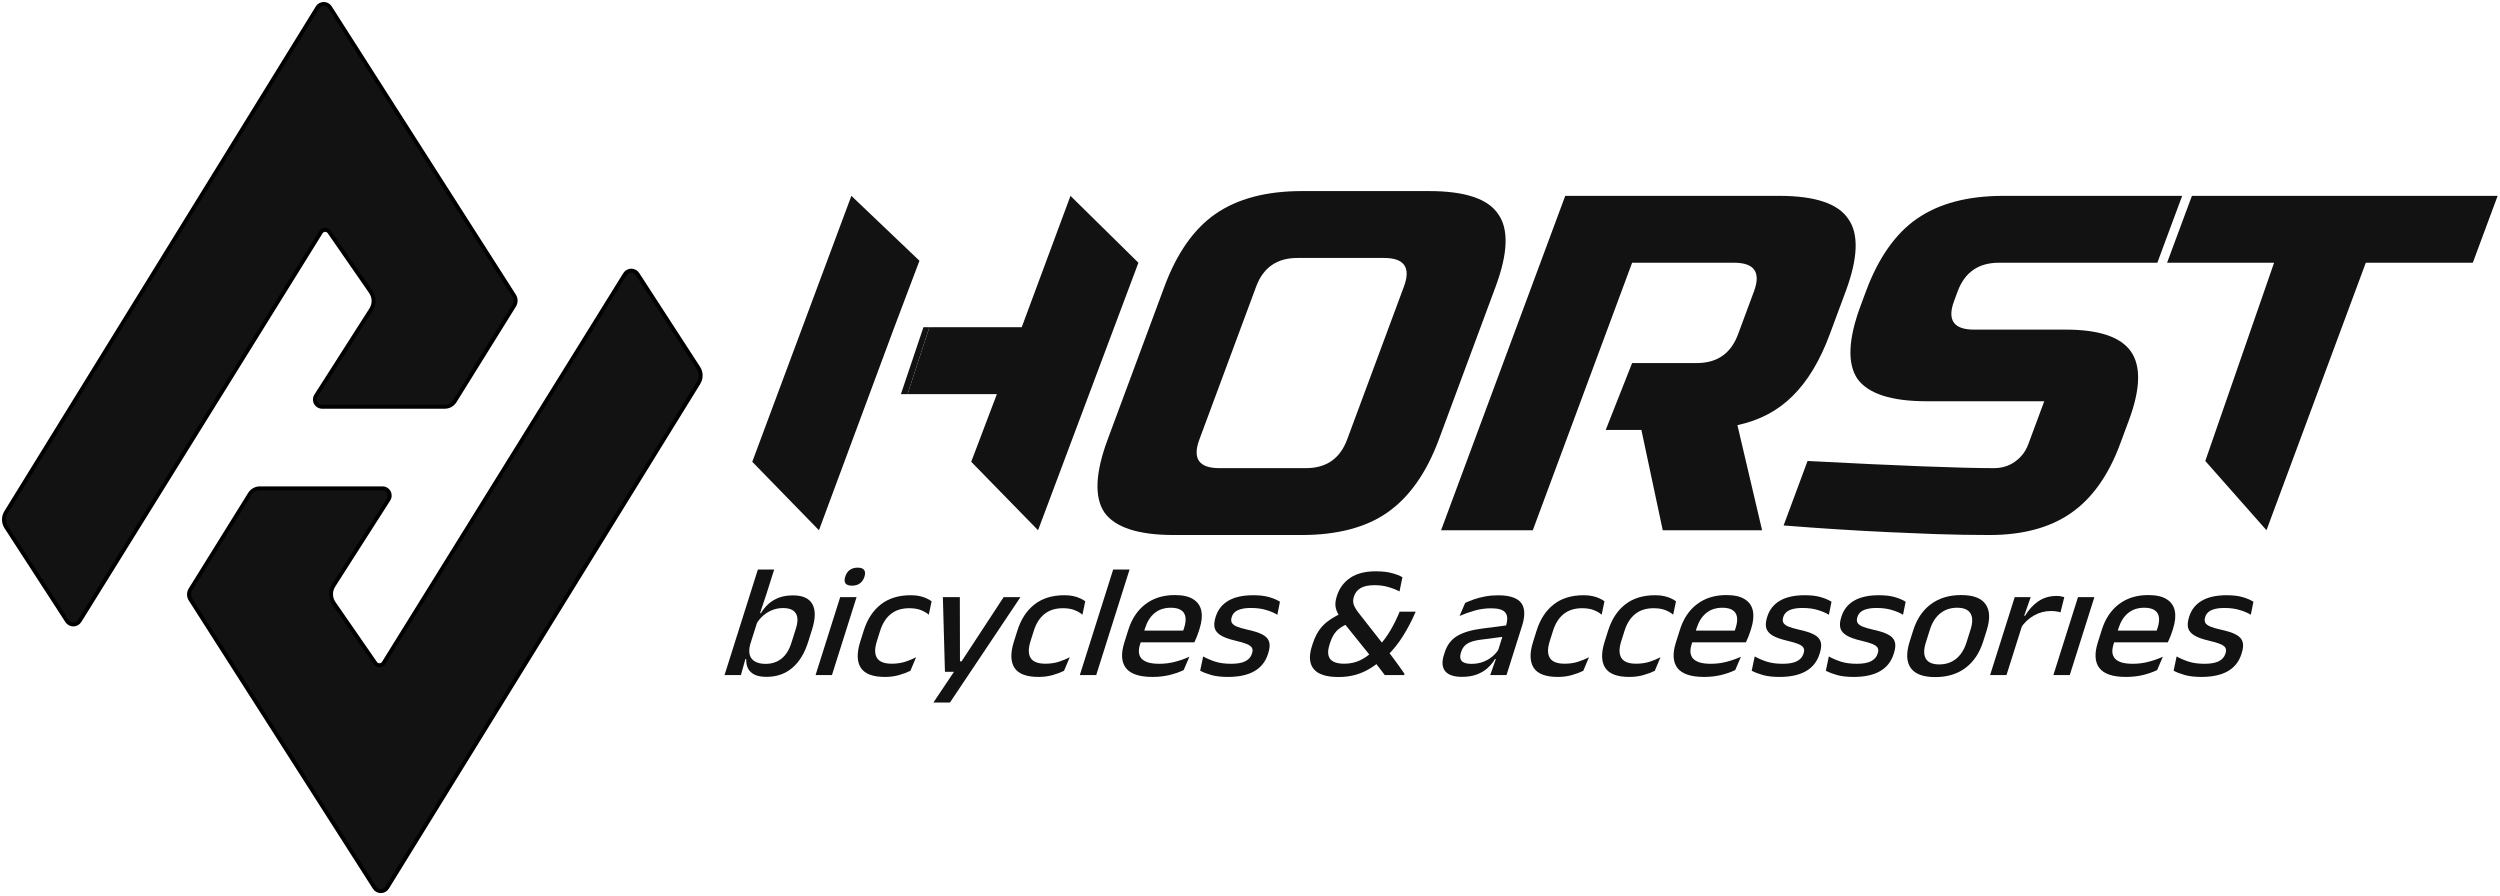
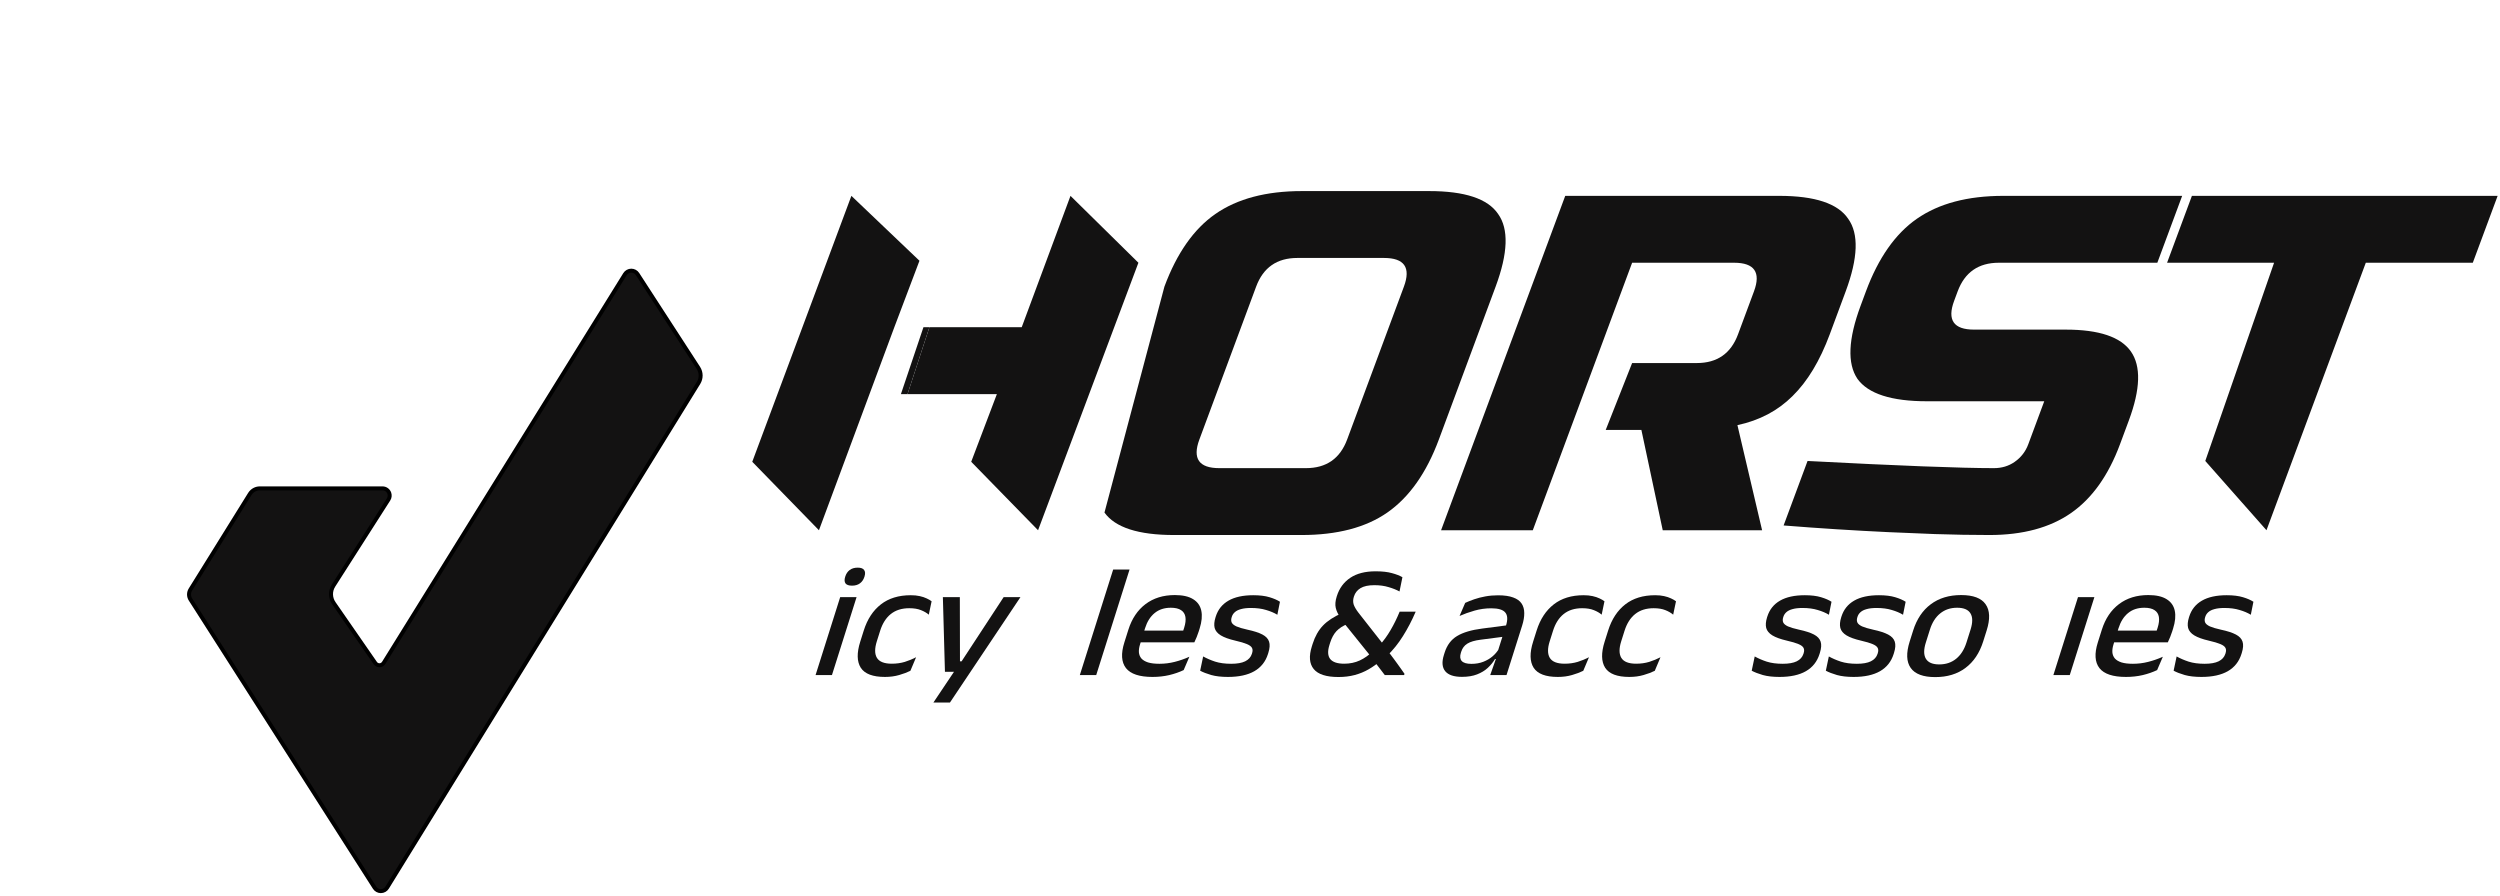
<svg xmlns="http://www.w3.org/2000/svg" width="628" height="225" viewBox="0 0 628 225" fill="none">
-   <path d="M192.55 170.026C191.332 170.026 190.339 169.845 189.571 169.485C188.807 169.111 188.25 168.591 187.901 167.923C187.57 167.242 187.42 166.455 187.45 165.56H186.085L188.453 161.856C188.163 162.95 188.133 163.865 188.363 164.599C188.597 165.32 189.057 165.861 189.741 166.221C190.425 166.581 191.278 166.762 192.3 166.762C193.868 166.762 195.202 166.328 196.302 165.46C197.406 164.579 198.233 163.271 198.781 161.535L199.938 157.871C200.47 156.189 200.452 154.914 199.886 154.046C199.335 153.178 198.268 152.744 196.686 152.744C195.72 152.744 194.811 152.918 193.959 153.265C193.107 153.612 192.342 154.086 191.662 154.687C191 155.274 190.452 155.948 190.015 156.709L189.96 154.026H191.136C191.635 153.198 192.242 152.451 192.957 151.783C193.69 151.102 194.568 150.562 195.591 150.161C196.613 149.761 197.81 149.56 199.182 149.56C201.632 149.56 203.262 150.295 204.073 151.763C204.897 153.232 204.864 155.374 203.974 158.191L202.994 161.295C202.095 164.138 200.759 166.308 198.985 167.803C197.215 169.285 195.07 170.026 192.55 170.026ZM182 169.585L190.375 143.072H194.47L192.496 149.32L190.614 154.947L190.42 155.628L187.852 163.758L187.396 164.999L186.116 169.585H182Z" fill="#131212" />
  <path d="M204.868 169.585L211.054 150.001H215.17L208.984 169.585H204.868ZM214.023 147.117C213.211 147.117 212.663 146.924 212.379 146.537C212.114 146.136 212.091 145.589 212.31 144.895L212.335 144.815C212.554 144.12 212.921 143.58 213.435 143.193C213.968 142.792 214.64 142.592 215.452 142.592C216.264 142.592 216.803 142.792 217.068 143.193C217.352 143.58 217.384 144.12 217.165 144.815L217.14 144.895C216.916 145.602 216.54 146.15 216.012 146.537C215.498 146.924 214.835 147.117 214.023 147.117Z" fill="#131212" />
  <path d="M222.304 170.046C219.252 170.046 217.226 169.278 216.227 167.743C215.246 166.194 215.201 164.012 216.091 161.195L216.982 158.371C217.876 155.541 219.308 153.358 221.277 151.823C223.246 150.288 225.749 149.52 228.787 149.52C229.627 149.52 230.374 149.594 231.028 149.741C231.695 149.887 232.278 150.081 232.776 150.321C233.279 150.548 233.693 150.789 234.019 151.042L233.313 154.406C232.784 153.953 232.127 153.572 231.342 153.265C230.562 152.945 229.583 152.784 228.407 152.784C226.531 152.784 224.984 153.272 223.766 154.246C222.567 155.207 221.676 156.609 221.094 158.451L220.259 161.095C219.69 162.897 219.699 164.285 220.288 165.26C220.89 166.234 222.129 166.722 224.005 166.722C225.195 166.722 226.293 166.568 227.3 166.261C228.311 165.941 229.253 165.554 230.124 165.1L228.692 168.504C227.926 168.891 226.988 169.245 225.879 169.565C224.783 169.886 223.592 170.046 222.304 170.046Z" fill="#131212" />
  <path d="M243.434 166.121L240.965 167.022L252.116 150.001H256.337L238.63 176.474H234.472L240.631 167.282L242.011 168.764H237.37L236.849 150.001H241.112L241.145 166.121H243.434Z" fill="#131212" />
-   <path d="M260.9 170.046C257.848 170.046 255.822 169.278 254.823 167.743C253.842 166.194 253.797 164.012 254.686 161.195L255.578 158.371C256.472 155.541 257.904 153.358 259.873 151.823C261.841 150.288 264.345 149.52 267.383 149.52C268.223 149.52 268.97 149.594 269.623 149.741C270.291 149.887 270.874 150.081 271.372 150.321C271.874 150.548 272.288 150.789 272.614 151.042L271.909 154.406C271.38 153.953 270.723 153.572 269.938 153.265C269.157 152.945 268.179 152.784 267.003 152.784C265.127 152.784 263.58 153.272 262.362 154.246C261.163 155.207 260.272 156.609 259.69 158.451L258.855 161.095C258.286 162.897 258.295 164.285 258.883 165.26C259.485 166.234 260.725 166.722 262.601 166.722C263.791 166.722 264.889 166.568 265.896 166.261C266.907 165.941 267.848 165.554 268.72 165.1L267.288 168.504C266.521 168.891 265.584 169.245 264.474 169.565C263.379 169.886 262.188 170.046 260.9 170.046Z" fill="#131212" />
  <path d="M271.252 169.585L279.627 143.072H283.743L275.368 169.585H271.252Z" fill="#131212" />
  <path d="M289.506 170.046C286.23 170.046 284.007 169.305 282.837 167.823C281.685 166.328 281.552 164.178 282.438 161.375L283.45 158.171C284.323 155.408 285.754 153.272 287.742 151.763C289.749 150.241 292.208 149.48 295.12 149.48C297.094 149.48 298.63 149.827 299.726 150.522C300.827 151.202 301.508 152.17 301.77 153.425C302.032 154.68 301.891 156.169 301.347 157.891L301.113 158.632C300.969 159.086 300.803 159.546 300.613 160.013C300.423 160.481 300.226 160.928 300.021 161.355H296.241C296.489 160.661 296.709 160.007 296.903 159.393C297.111 158.778 297.295 158.218 297.455 157.71C297.797 156.629 297.904 155.715 297.776 154.967C297.648 154.22 297.281 153.652 296.676 153.265C296.074 152.864 295.22 152.664 294.114 152.664C292.476 152.664 291.117 153.111 290.037 154.006C288.96 154.887 288.163 156.149 287.644 157.791L287.062 159.633L286.938 160.093L286.387 161.836C286.156 162.57 286.057 163.237 286.091 163.838C286.139 164.439 286.346 164.959 286.711 165.4C287.094 165.827 287.653 166.161 288.389 166.401C289.13 166.628 290.081 166.742 291.243 166.742C292.559 166.742 293.841 166.581 295.091 166.261C296.354 165.941 297.581 165.513 298.771 164.979L297.337 168.324C296.249 168.844 295.038 169.265 293.705 169.585C292.39 169.892 290.99 170.046 289.506 170.046ZM284.628 161.355L285.558 158.411H300.111L299.181 161.355H284.628Z" fill="#131212" />
  <path d="M308.461 170.046C306.809 170.046 305.411 169.886 304.266 169.565C303.125 169.231 302.196 168.871 301.479 168.484L302.233 164.899C303.113 165.393 304.117 165.827 305.245 166.201C306.377 166.561 307.72 166.742 309.274 166.742C310.772 166.742 311.943 166.535 312.788 166.121C313.651 165.694 314.213 165.066 314.475 164.239L314.525 164.078C314.694 163.544 314.686 163.104 314.502 162.757C314.321 162.396 313.898 162.076 313.23 161.796C312.577 161.515 311.61 161.228 310.331 160.934C308.727 160.561 307.508 160.12 306.675 159.613C305.841 159.106 305.323 158.485 305.121 157.751C304.937 157.003 305.01 156.109 305.339 155.067L305.395 154.887C305.952 153.125 307.018 151.79 308.593 150.882C310.167 149.974 312.243 149.52 314.819 149.52C316.443 149.52 317.804 149.687 318.903 150.021C320.001 150.355 320.875 150.735 321.524 151.162L320.871 154.426C320.085 153.946 319.14 153.545 318.037 153.225C316.953 152.891 315.683 152.724 314.227 152.724C313.233 152.724 312.405 152.818 311.744 153.005C311.087 153.178 310.573 153.432 310.202 153.766C309.834 154.086 309.579 154.473 309.436 154.927L309.392 155.067C309.236 155.561 309.238 155.995 309.4 156.369C309.567 156.729 309.96 157.056 310.581 157.35C311.221 157.63 312.142 157.904 313.346 158.171C314.972 158.518 316.23 158.925 317.118 159.393C318.007 159.86 318.566 160.461 318.796 161.195C319.03 161.916 318.966 162.85 318.603 163.998L318.509 164.299C317.906 166.208 316.766 167.643 315.091 168.604C313.415 169.565 311.205 170.046 308.461 170.046Z" fill="#131212" />
  <path d="M347.86 169.585C347.703 169.372 347.471 169.065 347.164 168.664C346.856 168.264 346.529 167.836 346.182 167.382C345.84 166.915 345.513 166.488 345.201 166.101C344.904 165.714 344.686 165.427 344.549 165.24L344.195 164.699L337.152 155.948L336.765 155.247C336.127 154.34 335.718 153.485 335.537 152.684C335.356 151.883 335.439 150.935 335.784 149.841L335.829 149.701C336.44 147.765 337.556 146.25 339.176 145.155C340.809 144.06 342.935 143.513 345.553 143.513C347.219 143.513 348.592 143.666 349.671 143.974C350.754 144.267 351.626 144.608 352.288 144.995L351.555 148.579C350.78 148.152 349.86 147.785 348.795 147.478C347.748 147.157 346.56 146.997 345.23 146.997C343.718 146.997 342.552 147.251 341.734 147.758C340.934 148.252 340.395 148.94 340.117 149.821L340.085 149.921C339.866 150.615 339.855 151.269 340.053 151.883C340.269 152.484 340.666 153.158 341.241 153.906L347.619 162.036L348.298 163.077C348.596 163.464 348.892 163.858 349.185 164.259C349.493 164.659 349.798 165.066 350.101 165.48C350.409 165.881 350.712 166.294 351.011 166.722C351.314 167.135 351.616 167.556 351.915 167.983C352.214 168.41 352.513 168.838 352.812 169.265L352.711 169.585H347.86ZM336.221 170.066C333.169 170.066 331.098 169.398 330.007 168.063C328.917 166.728 328.76 164.833 329.536 162.376L329.738 161.735C330.329 159.866 331.189 158.338 332.321 157.15C333.47 155.948 335.1 154.887 337.211 153.966L338.522 156.729C337.353 157.197 336.421 157.797 335.727 158.531C335.047 159.266 334.52 160.227 334.144 161.415L333.955 162.016C333.465 163.564 333.528 164.739 334.143 165.54C334.777 166.328 335.947 166.722 337.655 166.722C339.097 166.722 340.409 166.448 341.589 165.901C342.789 165.34 343.91 164.539 344.953 163.498L346.456 162.196C347.527 161.021 348.477 159.72 349.306 158.291C350.154 156.849 350.916 155.301 351.593 153.645H355.625C354.673 155.862 353.607 157.904 352.429 159.773C351.265 161.642 349.939 163.291 348.452 164.719L346.963 165.841C345.953 166.735 344.901 167.496 343.806 168.123C342.726 168.751 341.559 169.231 340.306 169.565C339.067 169.899 337.705 170.066 336.221 170.066Z" fill="#131212" />
  <path d="M374.339 169.585L375.974 164.939L376.017 164.339L377.965 158.171L378.296 157.19C378.773 155.681 378.717 154.573 378.128 153.866C377.554 153.158 376.377 152.804 374.599 152.804C373.157 152.804 371.759 152.998 370.405 153.385C369.051 153.772 367.796 154.22 366.642 154.727L368.057 151.443C368.714 151.136 369.467 150.835 370.316 150.542C371.165 150.248 372.095 150.008 373.106 149.821C374.117 149.634 375.189 149.54 376.323 149.54C377.877 149.54 379.136 149.721 380.101 150.081C381.069 150.428 381.777 150.935 382.224 151.603C382.671 152.27 382.894 153.071 382.893 154.006C382.906 154.94 382.731 155.982 382.368 157.13L378.434 169.585H374.339ZM367.249 170.026C365.219 170.026 363.814 169.552 363.036 168.604C362.261 167.643 362.152 166.281 362.709 164.519L362.899 163.918C363.489 162.049 364.528 160.667 366.014 159.773C367.519 158.865 369.628 158.238 372.342 157.891L378.781 157.05L378.114 159.893L371.939 160.694C370.466 160.881 369.355 161.208 368.605 161.675C367.86 162.129 367.346 162.803 367.063 163.698L366.975 163.978C366.692 164.873 366.762 165.56 367.184 166.041C367.62 166.521 368.434 166.762 369.624 166.762C370.716 166.762 371.708 166.588 372.602 166.241C373.496 165.894 374.278 165.433 374.949 164.859C375.625 164.272 376.166 163.624 376.571 162.917L376.309 165.54H375.553C375.076 166.341 374.471 167.082 373.738 167.763C373.005 168.444 372.104 168.991 371.036 169.405C369.981 169.819 368.719 170.026 367.249 170.026Z" fill="#131212" />
  <path d="M391.329 170.046C388.277 170.046 386.252 169.278 385.253 167.743C384.272 166.194 384.226 164.012 385.116 161.195L386.008 158.371C386.902 155.541 388.333 153.358 390.302 151.823C392.271 150.288 394.775 149.52 397.813 149.52C398.653 149.52 399.399 149.594 400.053 149.741C400.721 149.887 401.304 150.081 401.802 150.321C402.304 150.548 402.718 150.789 403.044 151.042L402.338 154.406C401.81 153.953 401.153 153.572 400.368 153.265C399.587 152.945 398.609 152.784 397.433 152.784C395.557 152.784 394.01 153.272 392.792 154.246C391.592 155.207 390.701 156.609 390.12 158.451L389.285 161.095C388.715 162.897 388.725 164.285 389.313 165.26C389.915 166.234 391.154 166.722 393.03 166.722C394.22 166.722 395.319 166.568 396.326 166.261C397.337 165.941 398.278 165.554 399.15 165.1L397.717 168.504C396.951 168.891 396.013 169.245 394.904 169.565C393.809 169.886 392.617 170.046 391.329 170.046Z" fill="#131212" />
  <path d="M409.294 170.046C406.242 170.046 404.216 169.278 403.217 167.743C402.237 166.194 402.191 164.012 403.081 161.195L403.973 158.371C404.867 155.541 406.298 153.358 408.267 151.823C410.236 150.288 412.739 149.52 415.777 149.52C416.617 149.52 417.364 149.594 418.018 149.741C418.686 149.887 419.268 150.081 419.766 150.321C420.269 150.548 420.683 150.789 421.009 151.042L420.303 154.406C419.774 153.953 419.118 153.572 418.333 153.265C417.552 152.945 416.573 152.784 415.397 152.784C413.521 152.784 411.975 153.272 410.757 154.246C409.557 155.207 408.666 156.609 408.084 158.451L407.249 161.095C406.68 162.897 406.69 164.285 407.278 165.26C407.88 166.234 409.119 166.722 410.995 166.722C412.185 166.722 413.284 166.568 414.291 166.261C415.302 165.941 416.243 165.554 417.114 165.1L415.682 168.504C414.916 168.891 413.978 169.245 412.869 169.565C411.774 169.886 410.582 170.046 409.294 170.046Z" fill="#131212" />
-   <path d="M428.057 170.046C424.781 170.046 422.558 169.305 421.388 167.823C420.236 166.328 420.103 164.178 420.989 161.375L422.001 158.171C422.874 155.408 424.304 153.272 426.293 151.763C428.3 150.241 430.759 149.48 433.671 149.48C435.645 149.48 437.18 149.827 438.277 150.522C439.378 151.202 440.059 152.17 440.321 153.425C440.583 154.68 440.441 156.169 439.897 157.891L439.663 158.632C439.52 159.086 439.353 159.546 439.164 160.013C438.974 160.481 438.777 160.928 438.572 161.355H434.792C435.039 160.661 435.26 160.007 435.454 159.393C435.662 158.778 435.846 158.218 436.006 157.71C436.348 156.629 436.455 155.715 436.327 154.967C436.199 154.22 435.832 153.652 435.226 153.265C434.625 152.864 433.771 152.664 432.665 152.664C431.027 152.664 429.668 153.111 428.587 154.006C427.511 154.887 426.714 156.149 426.195 157.791L425.613 159.633L425.489 160.093L424.938 161.836C424.706 162.57 424.607 163.237 424.642 163.838C424.69 164.439 424.897 164.959 425.261 165.4C425.644 165.827 426.204 166.161 426.94 166.401C427.68 166.628 428.632 166.742 429.794 166.742C431.11 166.742 432.392 166.581 433.641 166.261C434.905 165.941 436.131 165.513 437.322 164.979L435.888 168.324C434.799 168.844 433.589 169.265 432.255 169.585C430.94 169.892 429.541 170.046 428.057 170.046ZM423.179 161.355L424.109 158.411H438.662L437.732 161.355H423.179Z" fill="#131212" />
  <path d="M447.012 170.046C445.36 170.046 443.962 169.886 442.817 169.565C441.676 169.231 440.747 168.871 440.029 168.484L440.784 164.899C441.664 165.393 442.668 165.827 443.795 166.201C444.928 166.561 446.271 166.742 447.825 166.742C449.323 166.742 450.494 166.535 451.339 166.121C452.202 165.694 452.764 165.066 453.025 164.239L453.076 164.078C453.245 163.544 453.237 163.104 453.052 162.757C452.872 162.396 452.448 162.076 451.781 161.796C451.128 161.515 450.161 161.228 448.882 160.934C447.278 160.561 446.059 160.12 445.225 159.613C444.392 159.106 443.874 158.485 443.672 157.751C443.488 157.003 443.56 156.109 443.889 155.067L443.946 154.887C444.503 153.125 445.569 151.79 447.143 150.882C448.718 149.974 450.793 149.52 453.369 149.52C454.993 149.52 456.355 149.687 457.453 150.021C458.552 150.355 459.426 150.735 460.075 151.162L459.422 154.426C458.636 153.946 457.691 153.545 456.588 153.225C455.504 152.891 454.233 152.724 452.777 152.724C451.783 152.724 450.956 152.818 450.295 153.005C449.638 153.178 449.124 153.432 448.752 153.766C448.385 154.086 448.13 154.473 447.987 154.927L447.942 155.067C447.786 155.561 447.789 155.995 447.951 156.369C448.117 156.729 448.511 157.056 449.132 157.35C449.772 157.63 450.693 157.904 451.897 158.171C453.523 158.518 454.781 158.925 455.669 159.393C456.557 159.86 457.117 160.461 457.347 161.195C457.581 161.916 457.517 162.85 457.154 163.998L457.059 164.299C456.456 166.208 455.317 167.643 453.641 168.604C451.966 169.565 449.756 170.046 447.012 170.046Z" fill="#131212" />
  <path d="M465.633 170.046C463.981 170.046 462.583 169.886 461.438 169.565C460.297 169.231 459.368 168.871 458.65 168.484L459.405 164.899C460.285 165.393 461.289 165.827 462.417 166.201C463.549 166.561 464.892 166.742 466.446 166.742C467.944 166.742 469.115 166.535 469.96 166.121C470.823 165.694 471.385 165.066 471.646 164.239L471.697 164.078C471.866 163.544 471.858 163.104 471.674 162.757C471.493 162.396 471.07 162.076 470.402 161.796C469.749 161.515 468.782 161.228 467.503 160.934C465.899 160.561 464.68 160.12 463.847 159.613C463.013 159.106 462.495 158.485 462.293 157.751C462.109 157.003 462.182 156.109 462.51 155.067L462.567 154.887C463.124 153.125 464.19 151.79 465.764 150.882C467.339 149.974 469.415 149.52 471.991 149.52C473.615 149.52 474.976 149.687 476.074 150.021C477.173 150.355 478.047 150.735 478.696 151.162L478.043 154.426C477.257 153.946 476.312 153.545 475.209 153.225C474.125 152.891 472.854 152.724 471.398 152.724C470.404 152.724 469.577 152.818 468.916 153.005C468.259 153.178 467.745 153.432 467.374 153.766C467.006 154.086 466.751 154.473 466.608 154.927L466.563 155.067C466.407 155.561 466.41 155.995 466.572 156.369C466.738 156.729 467.132 157.056 467.753 157.35C468.393 157.63 469.314 157.904 470.518 158.171C472.144 158.518 473.402 158.925 474.29 159.393C475.179 159.86 475.738 160.461 475.968 161.195C476.202 161.916 476.138 162.85 475.775 163.998L475.68 164.299C475.077 166.208 473.938 167.643 472.263 168.604C470.587 169.565 468.377 170.046 465.633 170.046Z" fill="#131212" />
  <path d="M486.13 170.086C483.106 170.086 481.052 169.318 479.969 167.783C478.886 166.248 478.8 164.038 479.711 161.155L480.59 158.371C481.497 155.501 482.974 153.305 485.023 151.783C487.076 150.248 489.614 149.48 492.638 149.48C495.662 149.48 497.709 150.248 498.778 151.783C499.865 153.305 499.956 155.501 499.049 158.371L498.17 161.155C497.259 164.038 495.777 166.248 493.724 167.783C491.685 169.318 489.154 170.086 486.13 170.086ZM487.135 166.902C488.801 166.902 490.218 166.428 491.385 165.48C492.553 164.532 493.417 163.171 493.978 161.395L495.009 158.131C495.565 156.369 495.557 155.02 494.984 154.086C494.416 153.138 493.299 152.664 491.633 152.664C489.967 152.664 488.55 153.138 487.383 154.086C486.219 155.02 485.359 156.369 484.803 158.131L483.772 161.395C483.211 163.171 483.215 164.532 483.783 165.48C484.352 166.428 485.469 166.902 487.135 166.902Z" fill="#131212" />
-   <path d="M507.598 157.751L507.684 154.687H508.692C509.615 153.138 510.727 151.923 512.027 151.042C513.332 150.148 514.866 149.701 516.63 149.701C517.05 149.701 517.411 149.734 517.712 149.801C518.031 149.854 518.311 149.921 518.551 150.001L517.595 153.826C517.293 153.719 516.94 153.639 516.537 153.585C516.138 153.519 515.694 153.485 515.204 153.485C513.706 153.485 512.295 153.852 510.971 154.587C509.647 155.321 508.523 156.375 507.598 157.751ZM499.912 169.585L506.098 150.001H510.109L508.118 155.708L508.323 155.988L504.028 169.585H499.912Z" fill="#131212" />
  <path d="M515.807 169.585L521.993 150.001H526.109L519.923 169.585H515.807Z" fill="#131212" />
  <path d="M534.041 170.046C530.765 170.046 528.542 169.305 527.372 167.823C526.221 166.328 526.088 164.178 526.973 161.375L527.985 158.171C528.858 155.408 530.289 153.272 532.277 151.763C534.284 150.241 536.743 149.48 539.655 149.48C541.629 149.48 543.165 149.827 544.261 150.522C545.362 151.202 546.044 152.17 546.305 153.425C546.567 154.68 546.426 156.169 545.882 157.891L545.648 158.632C545.504 159.086 545.338 159.546 545.148 160.013C544.959 160.481 544.761 160.928 544.556 161.355H540.776C541.024 160.661 541.244 160.007 541.438 159.393C541.646 158.778 541.83 158.218 541.991 157.71C542.332 156.629 542.439 155.715 542.311 154.967C542.183 154.22 541.817 153.652 541.211 153.265C540.609 152.864 539.756 152.664 538.65 152.664C537.012 152.664 535.652 153.111 534.572 154.006C533.496 154.887 532.698 156.149 532.179 157.791L531.597 159.633L531.473 160.093L530.923 161.836C530.691 162.57 530.592 163.237 530.626 163.838C530.674 164.439 530.881 164.959 531.246 165.4C531.629 165.827 532.188 166.161 532.924 166.401C533.665 166.628 534.616 166.742 535.778 166.742C537.094 166.742 538.377 166.581 539.626 166.261C540.889 165.941 542.116 165.513 543.307 164.979L541.872 168.324C540.784 168.844 539.573 169.265 538.24 169.585C536.925 169.892 535.525 170.046 534.041 170.046ZM529.163 161.355L530.093 158.411H544.646L543.716 161.355H529.163Z" fill="#131212" />
  <path d="M552.996 170.046C551.344 170.046 549.946 169.886 548.801 169.565C547.661 169.231 546.731 168.871 546.014 168.484L546.768 164.899C547.648 165.393 548.652 165.827 549.78 166.201C550.912 166.561 552.255 166.742 553.809 166.742C555.307 166.742 556.478 166.535 557.323 166.121C558.186 165.694 558.748 165.066 559.01 164.239L559.06 164.078C559.229 163.544 559.221 163.104 559.037 162.757C558.857 162.396 558.433 162.076 557.765 161.796C557.112 161.515 556.146 161.228 554.866 160.934C553.262 160.561 552.044 160.12 551.21 159.613C550.376 159.106 549.858 158.485 549.656 157.751C549.472 157.003 549.545 156.109 549.874 155.067L549.931 154.887C550.487 153.125 551.553 151.79 553.128 150.882C554.702 149.974 556.778 149.52 559.354 149.52C560.978 149.52 562.339 149.687 563.438 150.021C564.536 150.355 565.41 150.735 566.059 151.162L565.406 154.426C564.62 153.946 563.675 153.545 562.573 153.225C561.488 152.891 560.218 152.724 558.762 152.724C557.768 152.724 556.94 152.818 556.279 153.005C555.622 153.178 555.108 153.432 554.737 153.766C554.37 154.086 554.114 154.473 553.971 154.927L553.927 155.067C553.771 155.561 553.774 155.995 553.936 156.369C554.102 156.729 554.495 157.056 555.117 157.35C555.756 157.63 556.678 157.904 557.881 158.171C559.508 158.518 560.765 158.925 561.653 159.393C562.542 159.86 563.101 160.461 563.331 161.195C563.565 161.916 563.501 162.85 563.139 163.998L563.044 164.299C562.441 166.208 561.301 167.643 559.626 168.604C557.95 169.565 555.74 170.046 552.996 170.046Z" fill="#131212" />
-   <path d="M352.662 71.999C354.444 67.199 352.775 64.799 347.655 64.799H325.895C320.775 64.799 317.324 67.199 315.542 71.999L301.285 110.398C299.502 115.197 301.171 117.597 306.291 117.597H328.051C333.171 117.597 336.622 115.197 338.405 110.398L352.662 71.999ZM361.445 110.398C358.326 118.797 354.005 124.917 348.484 128.757C343.077 132.517 335.894 134.397 326.934 134.397H294.934C285.974 134.397 280.144 132.517 277.444 128.757C274.859 124.917 275.126 118.797 278.245 110.398L292.502 71.999C295.621 63.599 299.884 57.52 305.29 53.76C310.812 49.92 318.053 48 327.013 48H359.013C367.973 48 373.745 49.92 376.33 53.76C379.03 57.52 378.821 63.599 375.702 71.999L361.445 110.398Z" fill="#131212" />
+   <path d="M352.662 71.999C354.444 67.199 352.775 64.799 347.655 64.799H325.895C320.775 64.799 317.324 67.199 315.542 71.999L301.285 110.398C299.502 115.197 301.171 117.597 306.291 117.597H328.051C333.171 117.597 336.622 115.197 338.405 110.398L352.662 71.999ZM361.445 110.398C358.326 118.797 354.005 124.917 348.484 128.757C343.077 132.517 335.894 134.397 326.934 134.397H294.934C285.974 134.397 280.144 132.517 277.444 128.757L292.502 71.999C295.621 63.599 299.884 57.52 305.29 53.76C310.812 49.92 318.053 48 327.013 48H359.013C367.973 48 373.745 49.92 376.33 53.76C379.03 57.52 378.821 63.599 375.702 71.999L361.445 110.398Z" fill="#131212" />
  <path d="M454.057 115.797C476.992 116.997 492.599 117.597 500.876 117.597C502.839 117.597 504.568 117.077 506.063 116.037C507.674 114.917 508.821 113.438 509.504 111.598L513.514 100.798H484.074C475.114 100.798 469.284 98.918 466.584 95.158C463.999 91.318 464.266 85.199 467.385 76.799L468.721 73.199C471.84 64.799 476.103 58.72 481.51 54.96C487.031 51.12 494.272 49.2 503.232 49.2H548.16L541.923 65.999H502.115C496.995 65.999 493.544 68.399 491.761 73.199L490.87 75.599C489.088 80.399 490.757 82.799 495.877 82.799H518.917C527.28 82.799 532.741 84.639 535.3 88.319C537.859 91.998 537.683 97.758 534.772 105.598L532.544 111.598C529.633 119.437 525.532 125.197 520.24 128.877C514.949 132.557 508.121 134.397 499.759 134.397C495.407 134.397 490.828 134.317 486.024 134.157L474.426 133.677C465.87 133.277 457.076 132.717 448.042 131.997L454.057 115.797Z" fill="#131212" />
  <path d="M569.339 133.197L553.968 115.797L571.25 65.999H544.37L550.607 49.2H627.407L621.17 65.999H594.29L569.339 133.197Z" fill="#131212" />
  <path fill-rule="evenodd" clip-rule="evenodd" d="M446.947 49.2H393.187L361.999 133.197H385.039L394.396 107.998L400.633 91.198L409.99 65.999H435.59C440.71 65.999 442.379 68.399 440.596 73.199L436.587 83.999C434.804 88.799 431.353 91.198 426.233 91.198H409.99L403.356 107.998H412.316L417.679 133.197H442.639L436.441 106.798C442.007 105.598 446.625 103.158 450.295 99.478C454.051 95.798 457.161 90.638 459.627 83.999L463.636 73.199C466.755 64.799 466.965 58.72 464.265 54.96C461.68 51.12 455.907 49.2 446.947 49.2Z" fill="#131212" />
  <path fill-rule="evenodd" clip-rule="evenodd" d="M260.759 133.197L243.968 116L250.417 98.998H227.968L233.468 82.199H256.655L268.907 49.2L285.968 66L260.759 133.197ZM230.968 65.5L224.655 82.199L218.417 98.998L205.719 133.197L188.968 116L213.867 49.2L230.968 65.5Z" fill="#131212" />
  <path d="M227.968 98.998L233.468 82.199H231.968L226.312 98.998H227.968Z" fill="#131212" />
-   <path d="M81.332 1C80.689 1 80.091 1.333 79.753 1.881L1.527 128.661C1.182 129.22 1 129.863 1 130.519V130.519C1 131.203 1.198 131.872 1.57 132.445L16.855 156.009C17.199 156.539 17.788 156.859 18.419 156.859V156.859C19.065 156.859 19.664 156.526 20.004 155.978L80.609 58.337C80.84 57.965 81.247 57.738 81.684 57.738V57.738C82.1 57.738 82.489 57.942 82.725 58.283L93.138 73.324C94.055 74.649 94.088 76.396 93.22 77.754L79.393 99.396C79.1 99.855 79.03 100.421 79.202 100.938V100.938C79.448 101.675 80.137 102.172 80.914 102.172H111.73C112.188 102.172 112.639 102.065 113.048 101.861V101.861C113.535 101.617 113.945 101.243 114.233 100.781L129.159 76.769C129.392 76.394 129.516 75.961 129.516 75.52V75.52C129.516 75.068 129.386 74.626 129.143 74.245L82.895 1.856C82.554 1.323 81.965 1 81.332 1V1Z" fill="#131212" stroke="black" />
  <path d="M95.668 223.852C96.311 223.852 96.909 223.518 97.247 222.971L175.473 96.19C175.818 95.632 176 94.988 176 94.332V94.332C176 93.649 175.802 92.98 175.43 92.407L160.145 68.842C159.801 68.312 159.212 67.992 158.58 67.992V67.992C157.935 67.992 157.336 68.326 156.996 68.874L96.391 166.515C96.16 166.887 95.753 167.113 95.316 167.113V167.113C94.9 167.113 94.511 166.91 94.275 166.568L83.862 151.528C82.945 150.202 82.912 148.456 83.78 147.097L97.607 125.456C97.9 124.997 97.97 124.43 97.798 123.914V123.914C97.552 123.177 96.863 122.68 96.086 122.68H65.27C64.812 122.68 64.361 122.786 63.952 122.991V122.991C63.465 123.234 63.055 123.608 62.767 124.071L47.841 148.082C47.608 148.457 47.484 148.89 47.484 149.332V149.332C47.484 149.783 47.614 150.226 47.857 150.606L94.105 222.995C94.446 223.529 95.035 223.852 95.668 223.852V223.852Z" fill="#131212" stroke="black" />
</svg>